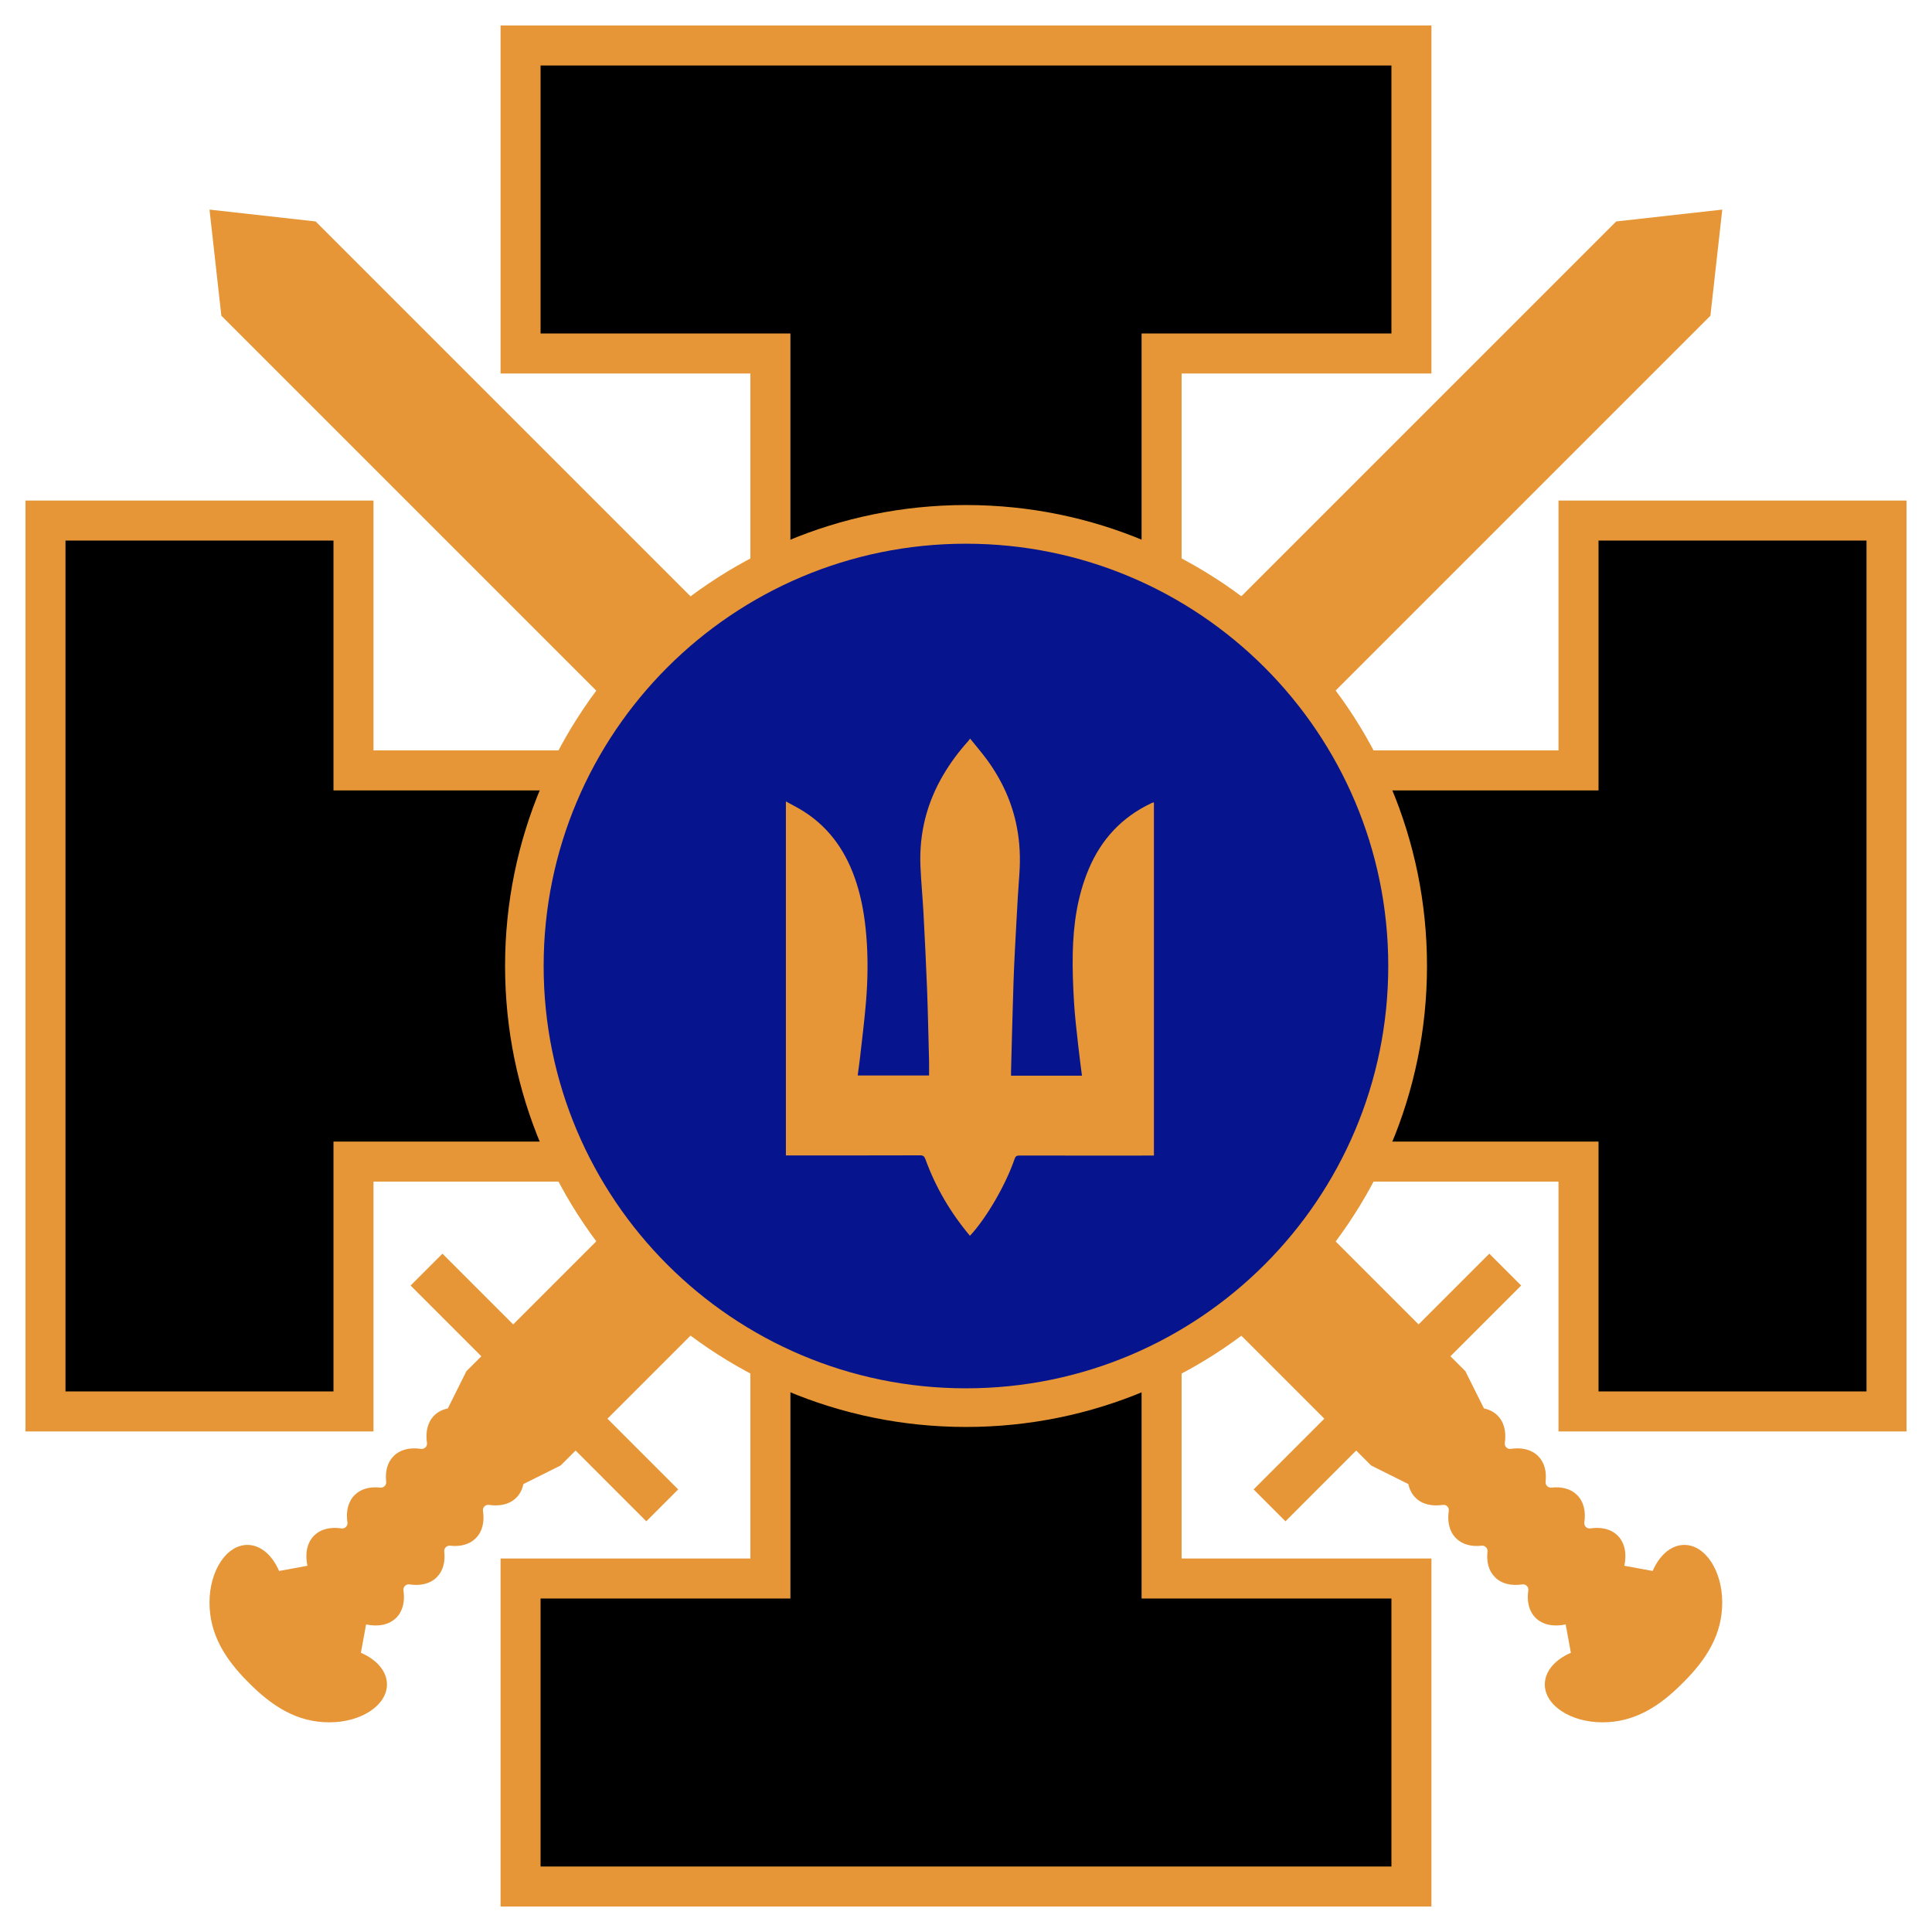
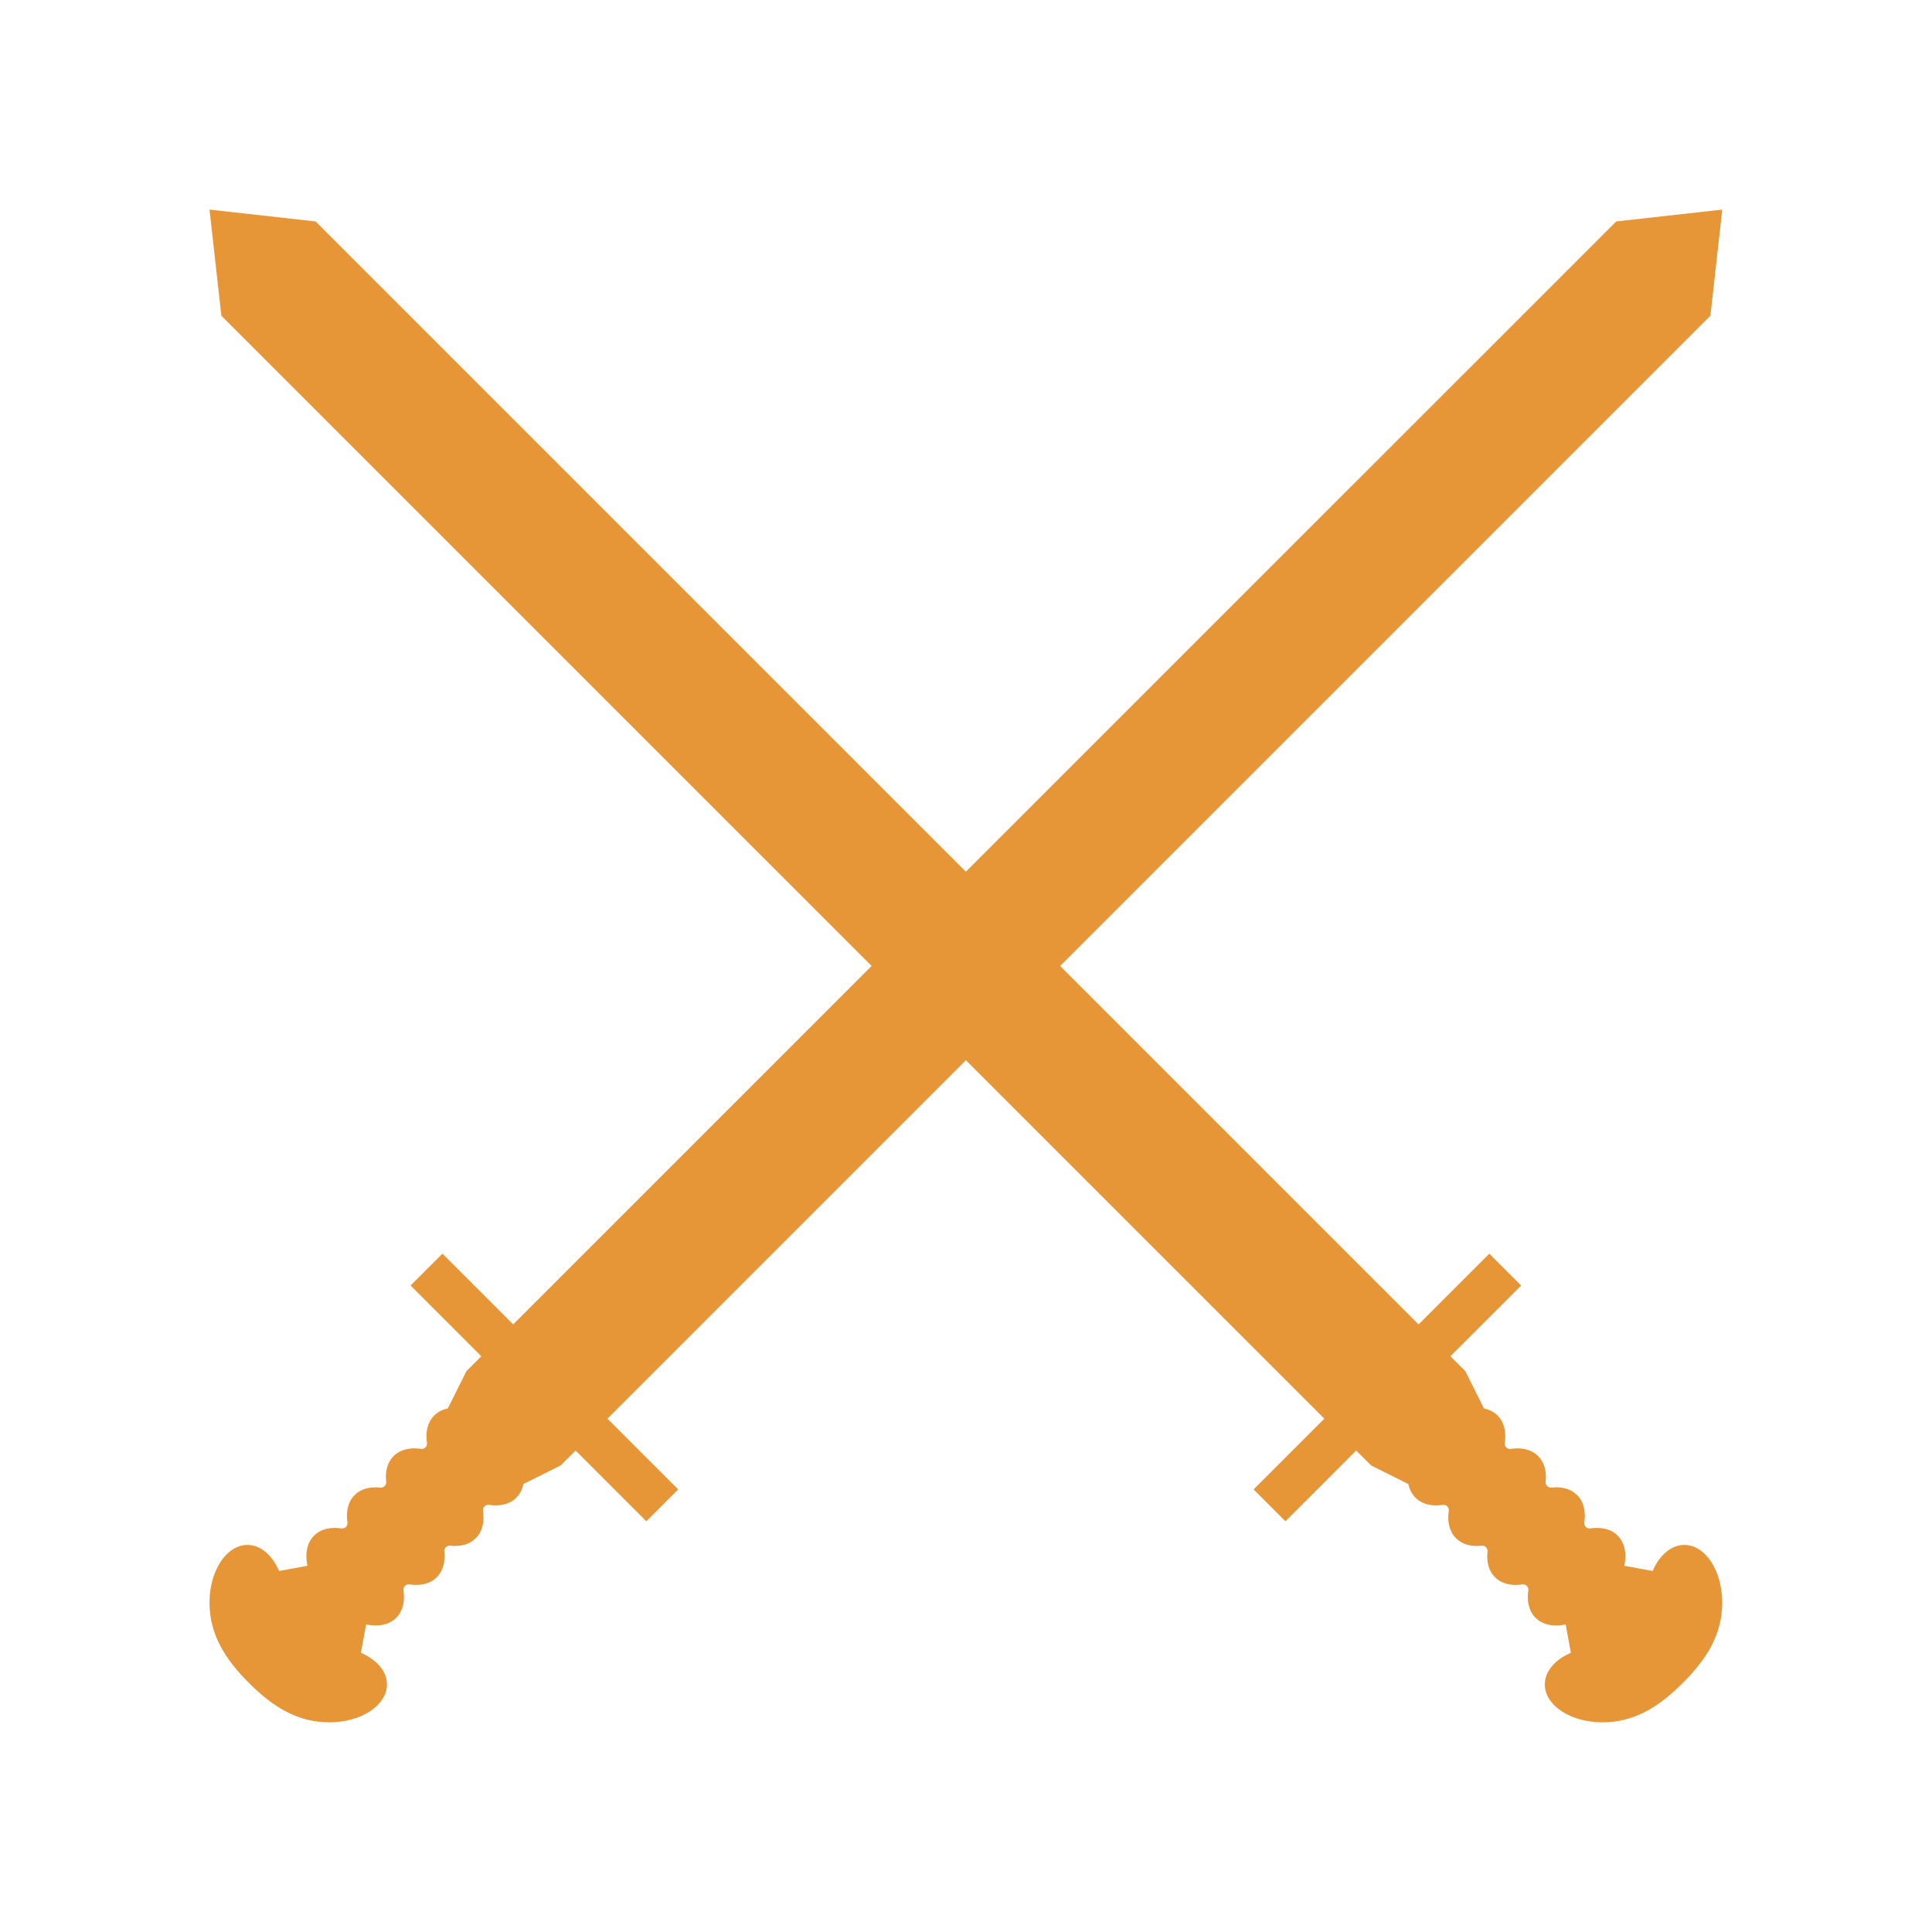
<svg xmlns="http://www.w3.org/2000/svg" width="59" height="59" viewBox="0 0 59 59" fill="none">
-   <path d="M48.816 15.897H48.205V16.509V23.527H35.473V10.795H42.492H43.103V10.184V2V1.389H42.492H16.509H15.897V2V10.184V10.795H16.509H23.527V23.527H10.795V16.509V15.897H10.184H2H1.389V16.509V42.492V43.103H2H10.184H10.795V42.492V35.473H23.527V48.205H16.509H15.897V48.816V57V57.611H16.509H42.492H43.103V57V48.816V48.205H42.492H35.473V35.473H48.205V42.492V43.103H48.816H57H57.611V42.492V16.509V15.897H57H48.816Z" fill="black" stroke="#E69636" stroke-width="1.222" />
  <path d="M17.578 44.297L19.738 46.458L20.711 45.484L18.551 43.324L52.233 9.642L52.595 6.401L49.355 6.763L15.672 40.445L13.512 38.285L12.539 39.258L14.699 41.418L14.243 41.874L13.675 43.012C13.514 43.045 13.371 43.115 13.259 43.228C13.058 43.429 12.989 43.73 13.039 44.064C13.055 44.169 12.962 44.262 12.857 44.246C12.524 44.196 12.223 44.264 12.021 44.466C11.829 44.658 11.758 44.936 11.793 45.248C11.805 45.353 11.717 45.441 11.611 45.429C11.3 45.394 11.021 45.465 10.83 45.656C10.629 45.858 10.56 46.159 10.61 46.493C10.626 46.598 10.534 46.691 10.428 46.675C10.095 46.625 9.794 46.693 9.592 46.895C9.372 47.115 9.311 47.449 9.388 47.816L8.523 47.975C8.317 47.495 7.961 47.179 7.556 47.179C6.916 47.179 6.398 47.967 6.398 48.939C6.398 49.912 6.877 50.668 7.58 51.371C7.587 51.378 7.594 51.383 7.601 51.388L7.603 51.393L7.608 51.395C7.613 51.402 7.618 51.408 7.624 51.415C8.328 52.119 9.084 52.597 10.057 52.597C11.029 52.597 11.817 52.079 11.817 51.44C11.817 51.035 11.5 50.679 11.021 50.473L11.18 49.608C11.547 49.685 11.882 49.623 12.101 49.404C12.302 49.203 12.371 48.902 12.321 48.568C12.305 48.462 12.397 48.369 12.503 48.385C12.836 48.436 13.137 48.368 13.339 48.165C13.531 47.974 13.602 47.696 13.567 47.384C13.555 47.279 13.643 47.191 13.748 47.203C14.06 47.238 14.339 47.167 14.529 46.975C14.731 46.774 14.8 46.473 14.749 46.139C14.733 46.033 14.826 45.941 14.932 45.957C15.265 46.007 15.566 45.939 15.768 45.736C15.88 45.624 15.951 45.483 15.983 45.321L17.122 44.753L17.578 44.297V44.297Z" fill="#E69636" />
  <path d="M41.416 44.297L39.256 46.458L38.283 45.484L40.443 43.324L6.76 9.642L6.398 6.401L9.639 6.763L43.321 40.445L45.481 38.285L46.454 39.258L44.294 41.418L44.75 41.874L45.318 43.012C45.479 43.045 45.621 43.115 45.733 43.228C45.935 43.429 46.004 43.73 45.954 44.064C45.938 44.169 46.03 44.262 46.136 44.246C46.469 44.196 46.77 44.264 46.972 44.466C47.164 44.658 47.235 44.936 47.2 45.248C47.188 45.353 47.276 45.441 47.381 45.429C47.693 45.394 47.972 45.465 48.162 45.656C48.364 45.858 48.433 46.159 48.383 46.493C48.367 46.598 48.459 46.691 48.565 46.675C48.898 46.625 49.199 46.693 49.401 46.895C49.621 47.115 49.682 47.449 49.605 47.816L50.47 47.975C50.676 47.495 51.032 47.179 51.437 47.179C52.077 47.179 52.594 47.967 52.594 48.939C52.594 49.912 52.116 50.668 51.412 51.371C51.406 51.378 51.399 51.383 51.392 51.388L51.39 51.393L51.385 51.395C51.38 51.402 51.375 51.408 51.368 51.415C50.665 52.119 49.909 52.597 48.936 52.597C47.964 52.597 47.176 52.079 47.176 51.44C47.176 51.035 47.493 50.679 47.972 50.473L47.813 49.608C47.446 49.685 47.111 49.623 46.892 49.404C46.691 49.203 46.622 48.902 46.672 48.568C46.688 48.462 46.596 48.369 46.49 48.385C46.157 48.436 45.856 48.368 45.654 48.165C45.462 47.974 45.391 47.696 45.426 47.384C45.438 47.279 45.35 47.191 45.245 47.203C44.933 47.238 44.654 47.167 44.464 46.975C44.262 46.774 44.193 46.473 44.243 46.139C44.259 46.033 44.167 45.941 44.061 45.957C43.728 46.007 43.427 45.939 43.225 45.736C43.113 45.624 43.042 45.483 43.009 45.321L41.871 44.753L41.415 44.297L41.416 44.297Z" fill="#E69636" />
-   <path d="M29.501 43.577C37.276 43.577 43.578 37.275 43.578 29.5C43.578 21.725 37.276 15.423 29.501 15.423C21.726 15.423 15.424 21.725 15.424 29.5C15.424 37.275 21.726 43.577 29.501 43.577Z" fill="#E69636" />
-   <path d="M29.498 42.397C36.621 42.397 42.395 36.623 42.395 29.5C42.395 22.378 36.621 16.604 29.498 16.604C22.376 16.604 16.602 22.378 16.602 29.5C16.602 36.623 22.376 42.397 29.498 42.397Z" fill="#06148E" />
-   <path d="M29.62 37.739C29.028 37.034 28.572 36.258 28.26 35.399C28.228 35.312 28.191 35.282 28.096 35.282C26.771 35.286 25.446 35.285 24.12 35.285C24.082 35.285 24.044 35.285 24 35.285V24.474C24.194 24.582 24.384 24.675 24.56 24.789C25.369 25.309 25.866 26.061 26.155 26.963C26.322 27.482 26.408 28.015 26.454 28.557C26.512 29.237 26.502 29.917 26.446 30.596C26.399 31.172 26.325 31.745 26.261 32.32C26.241 32.492 26.217 32.663 26.193 32.843H28.372C28.372 32.7 28.375 32.554 28.372 32.409C28.353 31.683 28.339 30.957 28.312 30.231C28.282 29.45 28.243 28.669 28.202 27.888C28.176 27.402 28.127 26.917 28.108 26.43C28.07 25.439 28.304 24.515 28.809 23.66C29.027 23.29 29.283 22.947 29.571 22.628C29.586 22.612 29.598 22.592 29.626 22.556C29.807 22.782 29.984 22.987 30.144 23.205C30.596 23.825 30.91 24.508 31.054 25.264C31.145 25.736 31.164 26.211 31.13 26.69C31.096 27.156 31.067 27.623 31.043 28.09C31.008 28.733 30.972 29.376 30.95 30.02C30.919 30.929 30.9 31.838 30.875 32.747C30.875 32.779 30.875 32.811 30.875 32.85H33.041C33.001 32.53 32.958 32.217 32.924 31.902C32.877 31.467 32.823 31.032 32.798 30.595C32.769 30.099 32.749 29.601 32.76 29.105C32.779 28.229 32.901 27.368 33.243 26.551C33.627 25.635 34.257 24.954 35.159 24.529C35.177 24.521 35.195 24.513 35.213 24.506C35.219 24.504 35.226 24.506 35.239 24.506V35.289C35.202 35.289 35.167 35.289 35.133 35.289C33.798 35.289 32.462 35.291 31.127 35.288C31.044 35.288 31.01 35.315 30.984 35.392C30.714 36.184 30.115 37.213 29.62 37.739Z" fill="#E69636" />
</svg>